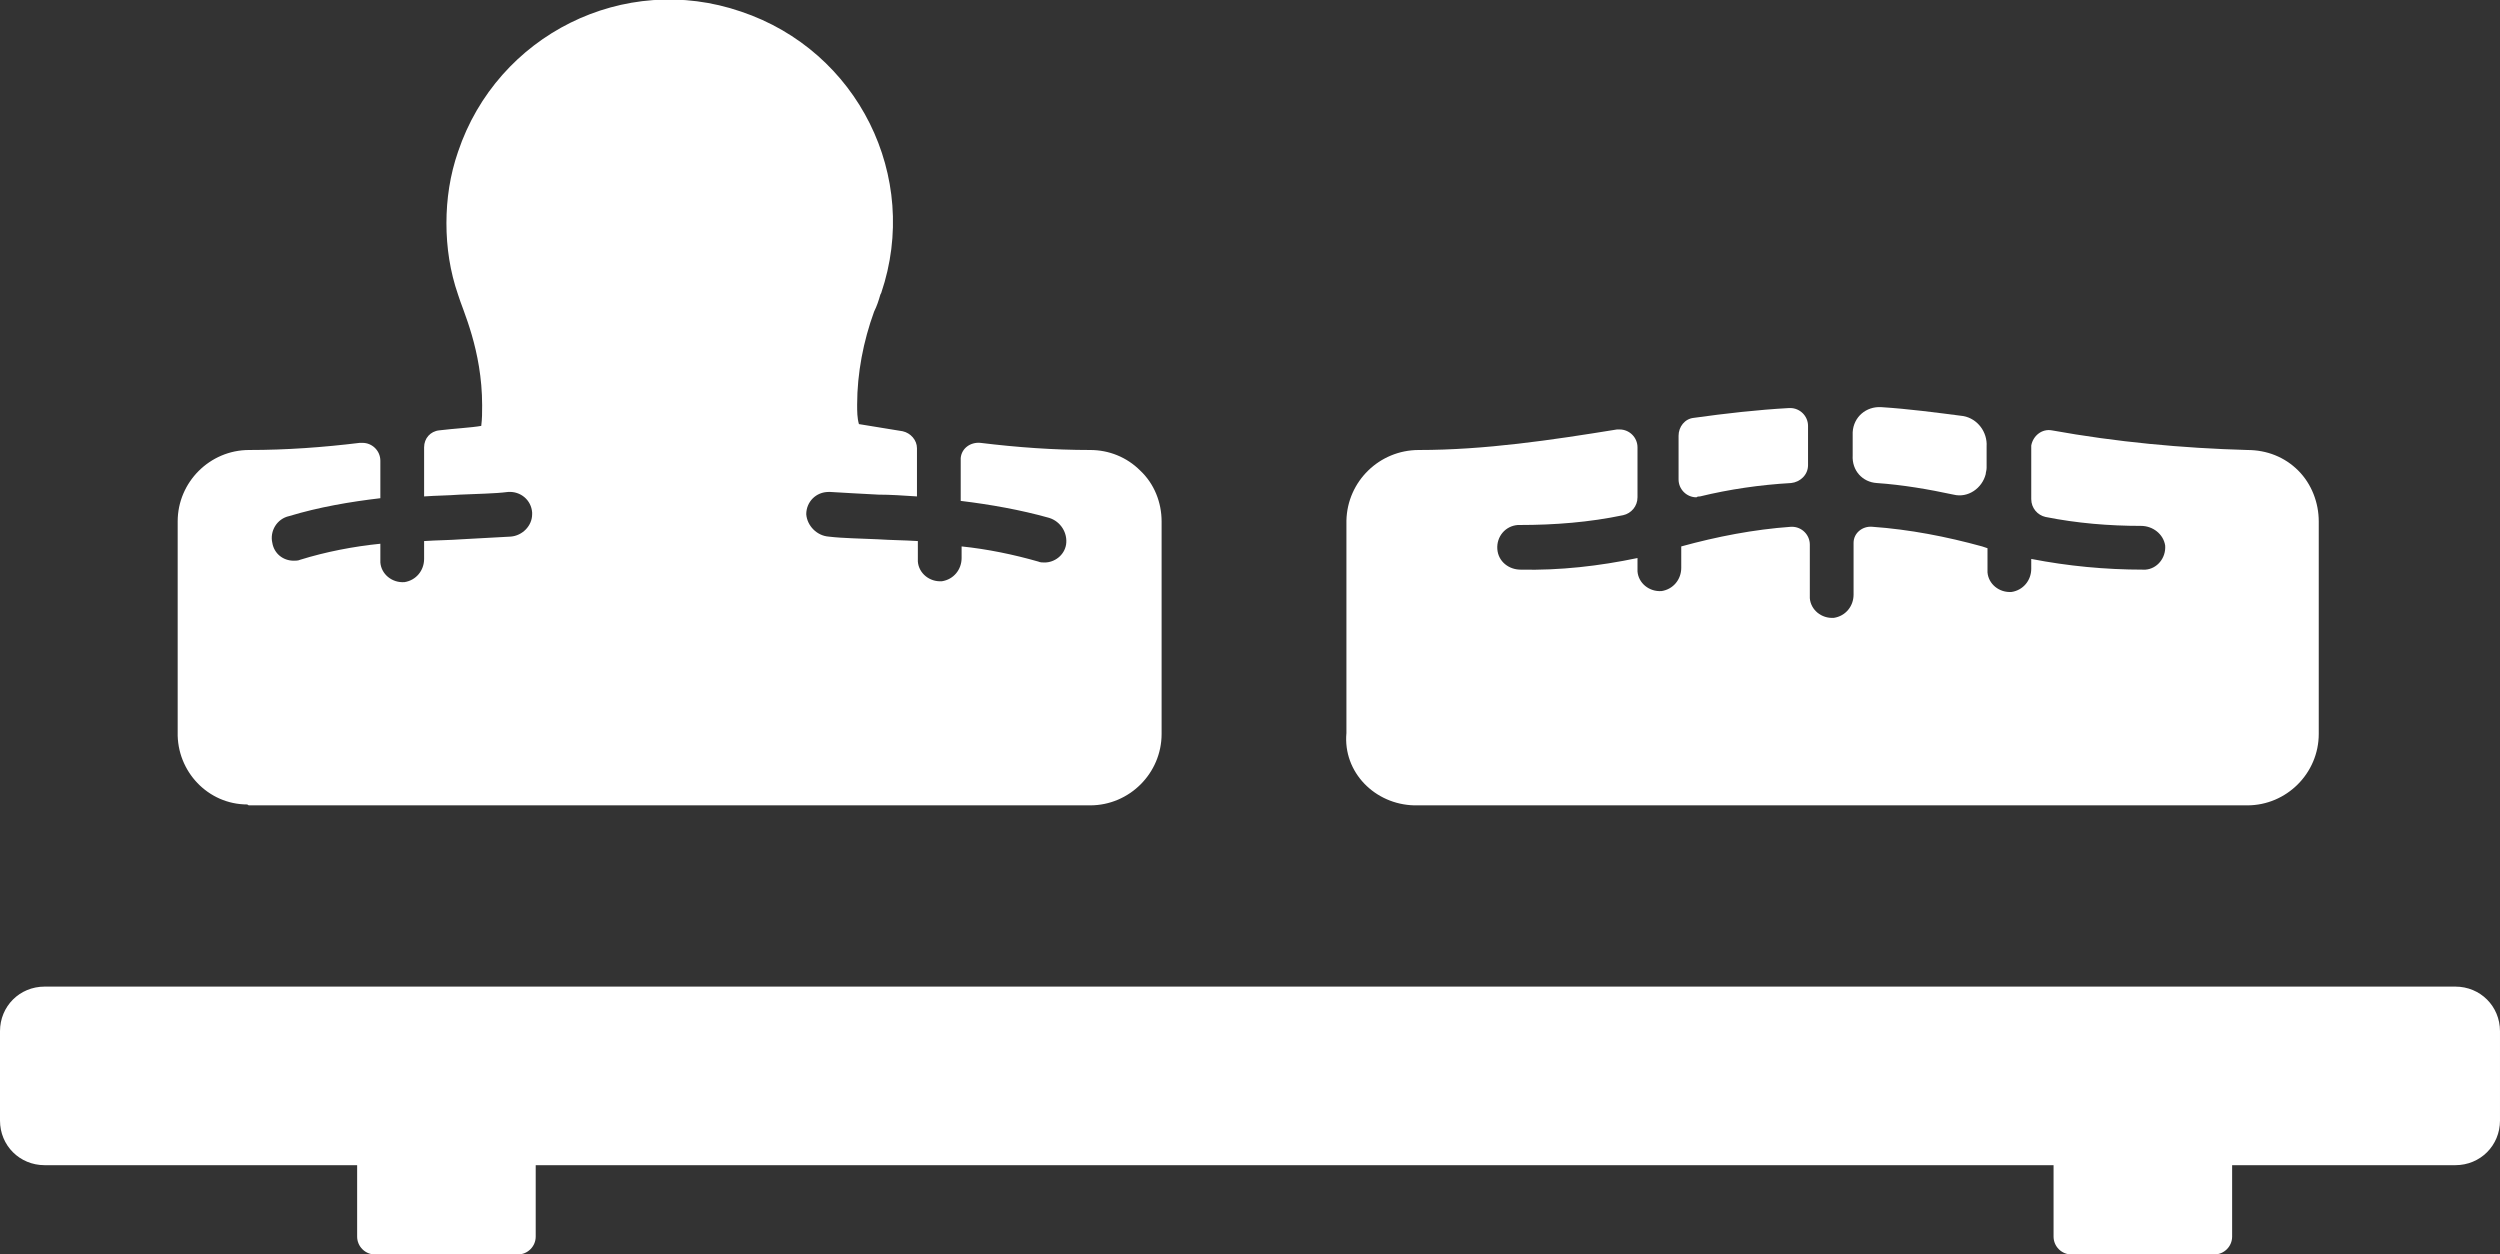
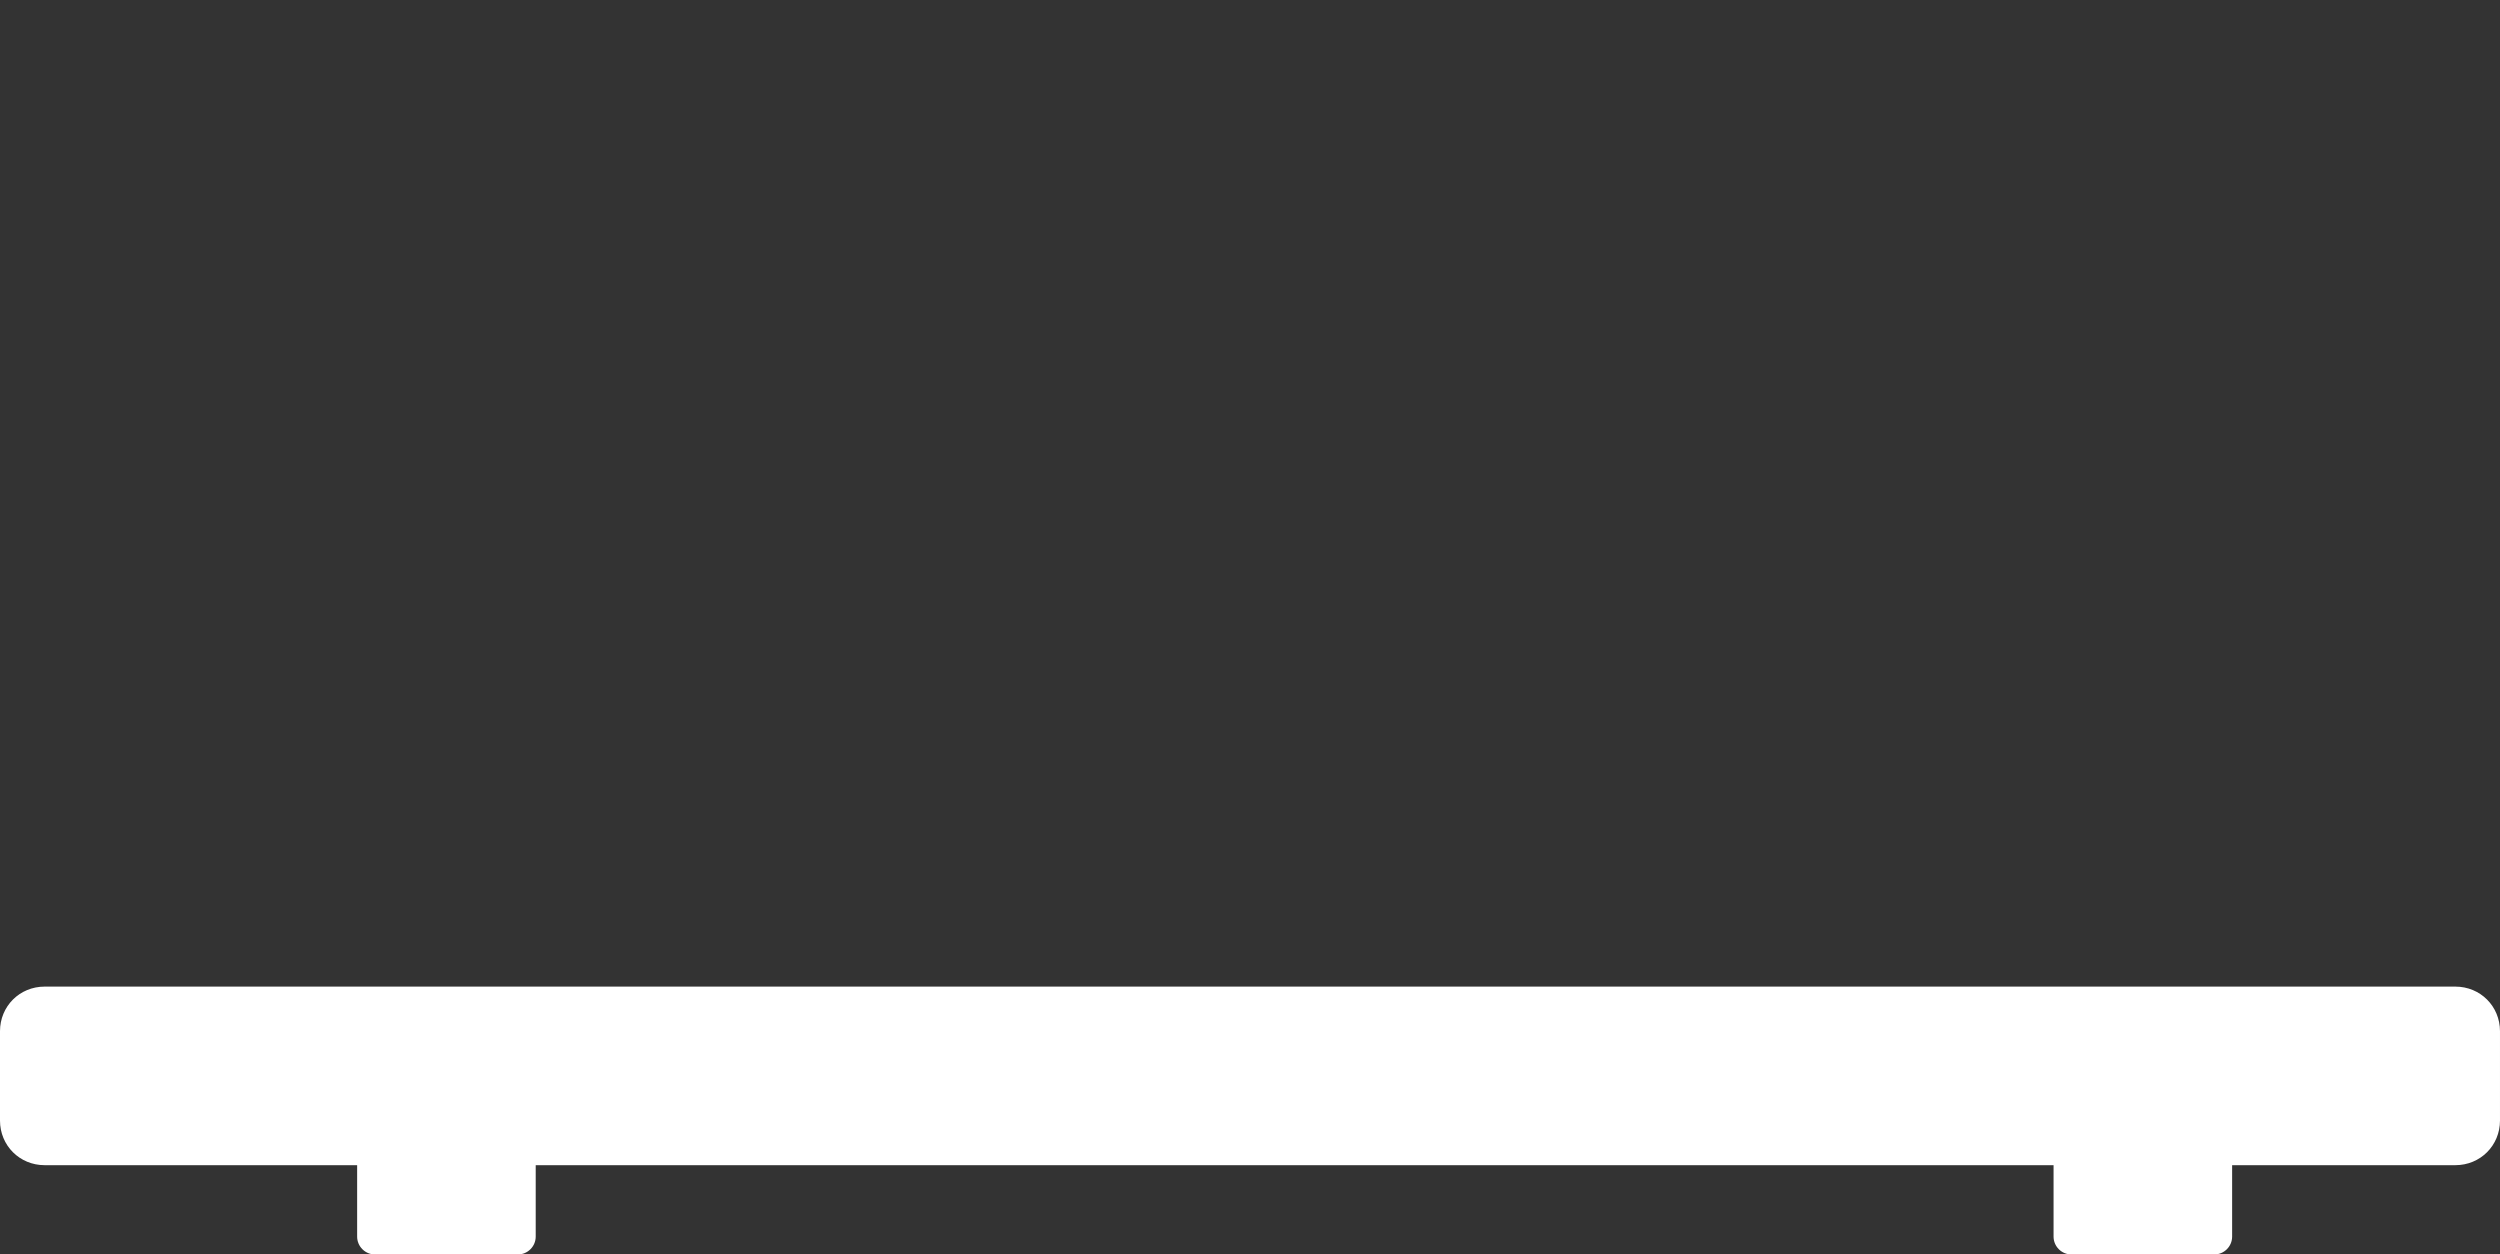
<svg xmlns="http://www.w3.org/2000/svg" enable-background="new 0 0 280 140.5" viewBox="0 0 280 140.5">
  <rect x="0" y="0" width="280" height="140.5" fill="#333333" stroke="none" />
  <g fill="#fff">
    <path d="m 275 110.5 h -270 c -2.8 0 -5 2.2 -5 5 v 10 c 0 2.8 2.2 5 5 5 h 35 v 8 c 0 1.1 .9 2 2 2 h 16 c 1.1 0 2 -.9 2 -2 v -8 h 170 v 8 c 0 1.1 .9 2 2 2 h 16 c 1.1 0 2 -.9 2 -2 v -8 h 25 c 2.8 0 5 -2.2 5 -5 v -10 c 0 -2.8 -2.2 -5 -5 -5 z" />
-     <path d="m 27.9 90.2 h 94.2 c 4.4 0 8 -3.6 8 -8 v -23.8 c 0 -2.1 -.8 -4.2 -2.4 -5.7 -1.5 -1.5 -3.5 -2.3 -5.6 -2.3 -4.1 0 -8.2 -.3 -12.3 -.8 -1.1 -.1 -2.1 .6 -2.2 1.7 v .3 4.5 c 3.3 .4 6.7 1 9.9 1.9 1.3 .4 2.1 1.7 1.9 3 -.2 1.2 -1.3 2 -2.4 2 -.2 0 -.5 0 -.7 -.1 -2.8 -.8 -5.7 -1.4 -8.6 -1.7 v 1.3 c 0 1.3 -.9 2.4 -2.2 2.6 -1.4 .1 -2.6 -.9 -2.7 -2.2 0 -.1 0 -.2 0 -.3 v -2 c -1.6 -.1 -3 -.1 -4.5 -.2 -2 -.1 -3.8 -.1 -5.5 -.3 -1.3 -.1 -2.4 -1.2 -2.5 -2.5 0 -1.4 1.1 -2.5 2.5 -2.5 h .2 c 1.6 .1 3.5 .2 5.4 .3 1.3 0 2.8 .1 4.3 .2 v -5.4 c 0 -.9 -.7 -1.7 -1.6 -1.9 l -4.9 -.8 c -.2 -.7 -.2 -1.4 -.2 -2.2 0 -3.5 .7 -7.1 1.9 -10.4 .3 -.6 .5 -1.2 .7 -1.9 l .1 -.2 c 4.4 -13 -2.6 -27.1 -15.7 -31.5 -13.1 -4.5 -27.3 2.6 -31.7 15.7 -.9 2.6 -1.3 5.3 -1.3 8 s .4 5.4 1.3 8 c .5 1.7 2.7 6.2 2.7 12.4 0 .8 0 1.5 -.1 2.3 -1.1 .2 -3.1 .3 -4.7 .5 -1 .1 -1.7 .9 -1.7 1.9 v 5.5 c 1.4 -.1 2.7 -.1 4 -.2 2 -.1 3.8 -.1 5.4 -.3 1.4 -.1 2.6 .9 2.7 2.3 v .2 c 0 1.3 -1.1 2.4 -2.4 2.5 -1.7 .1 -3.6 .2 -5.5 .3 -1.3 .1 -2.7 .1 -4.2 .2 v 2 c 0 1.3 -.9 2.4 -2.2 2.6 -1.4 .1 -2.6 -.9 -2.7 -2.2 0 -.1 0 -.2 0 -.3 v -1.8 c -3 .3 -6.1 .9 -9 1.8 -.2 .1 -.5 .1 -.7 .1 -1.2 0 -2.2 -.8 -2.4 -2 -.3 -1.3 .5 -2.7 1.9 -3 3.3 -1 6.8 -1.6 10.2 -2 v -4.2 c 0 -1.1 -.9 -2 -2 -2 -.1 0 -.2 0 -.3 0 -4.1 .5 -8.2 .8 -12.4 .8 -4.4 0 -8 3.6 -8 8 v 23.6 c -.1 4.4 3.4 8.1 7.8 8.1 .1 .1 .2 .1 .2 .1 z" />
-     <path d="m 210.2 54.1 c 2.9 .2 5.8 .7 8.6 1.3 1.6 .4 3.2 -.7 3.6 -2.3 0 -.2 .1 -.4 .1 -.7 v -2.4 c .1 -1.6 -1 -3.1 -2.6 -3.4 -3.1 -.4 -6.1 -.8 -9.2 -1 -1.7 -.1 -3.1 1.1 -3.2 2.8 v .2 2.4 c -.1 1.7 1.1 3 2.7 3.1 z" />
-     <path d="m 190.4 55.6 c 3.3 -.8 6.7 -1.3 10.2 -1.5 1 -.1 1.9 -.9 1.9 -2 v -4.4 c 0 -1.1 -.9 -2 -2 -2 h -.1 c -3.6 .2 -7.1 .6 -10.7 1.1 -1 .1 -1.7 1 -1.7 2 v 4.9 c 0 1.1 .9 2 2 2 .1 -.1 .3 -.1 .4 -.1 z" />
-     <path d="m 158.4 90.2 h 93.3 c 4.4 0 8 -3.6 8 -8 v -23.8 c 0 -2.1 -.8 -4.2 -2.3 -5.7 s -3.5 -2.3 -5.7 -2.3 c -7.3 -.2 -14.7 -.9 -21.9 -2.2 -1.1 -.2 -2.1 .6 -2.3 1.7 v .3 5.7 c 0 1 .7 1.8 1.6 2 3.5 .7 7.1 1 10.7 1 1.3 0 2.5 .9 2.7 2.2 .1 1.4 -.9 2.6 -2.2 2.7 -.1 0 -.2 0 -.3 0 -4.2 0 -8.4 -.4 -12.5 -1.2 v 1.1 c 0 1.3 -.9 2.4 -2.2 2.6 -1.4 .1 -2.6 -.9 -2.7 -2.2 0 -.1 0 -.2 0 -.3 v -2.4 l -.6 -.2 c -4 -1.1 -8.1 -1.9 -12.3 -2.2 -1.1 -.1 -2.1 .7 -2.1 1.8 v .2 5.6 c 0 1.3 -.9 2.4 -2.2 2.6 -1.4 .1 -2.6 -.9 -2.7 -2.2 0 -.1 0 -.2 0 -.2 v -5.8 c 0 -1.1 -.9 -2 -2 -2 h -.1 c -4.2 .3 -8.3 1.1 -12.3 2.2 v 2.4 c 0 1.3 -.9 2.4 -2.2 2.6 -1.4 .1 -2.6 -.9 -2.7 -2.2 0 -.1 0 -.2 0 -.2 v -1.3 c -4.3 .9 -8.7 1.4 -13.1 1.3 -1.3 0 -2.5 -.9 -2.6 -2.3 s .9 -2.6 2.3 -2.7 h .2 c 3.9 0 7.8 -.3 11.6 -1.1 .9 -.2 1.6 -1 1.6 -2 v -5.6 c 0 -1.1 -.9 -2 -2 -2 -.1 0 -.2 0 -.3 0 -7.4 1.2 -14.8 2.3 -22.2 2.3 -4.4 0 -8 3.5 -8.1 7.9 v .1 23.7 c -.4 4.4 3.2 8 7.6 8.1 z" />
  </g>
</svg>